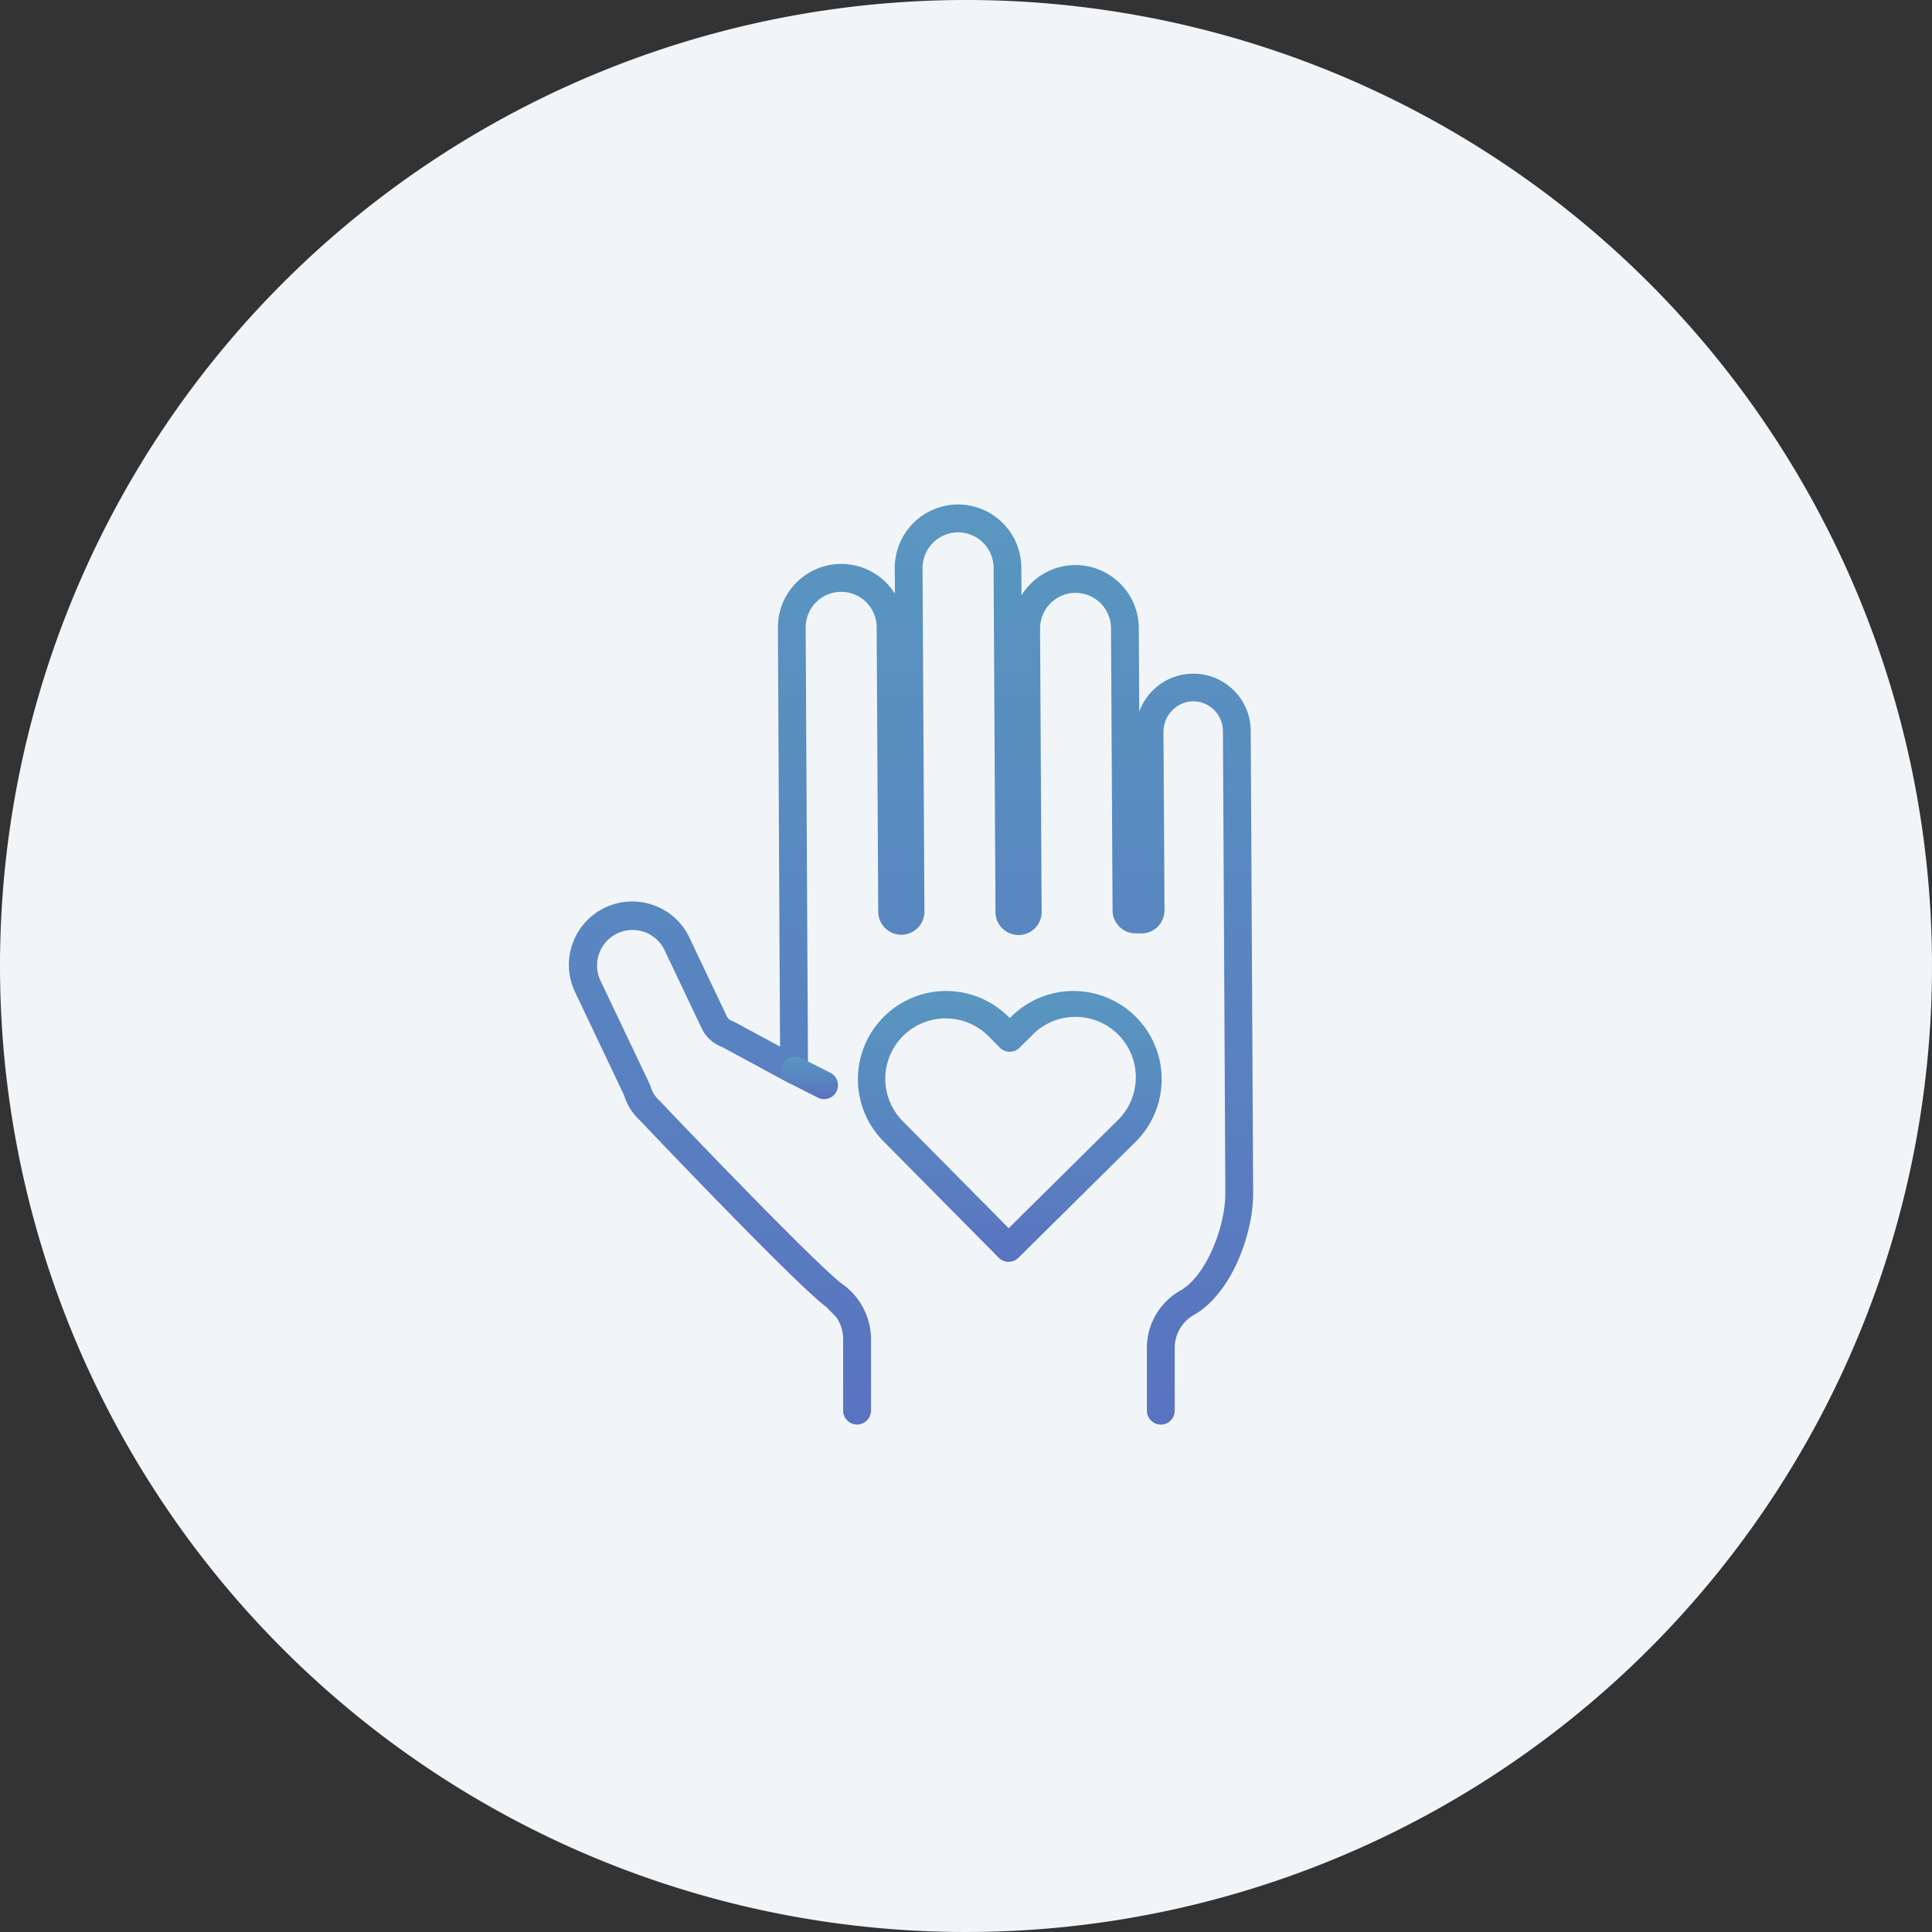
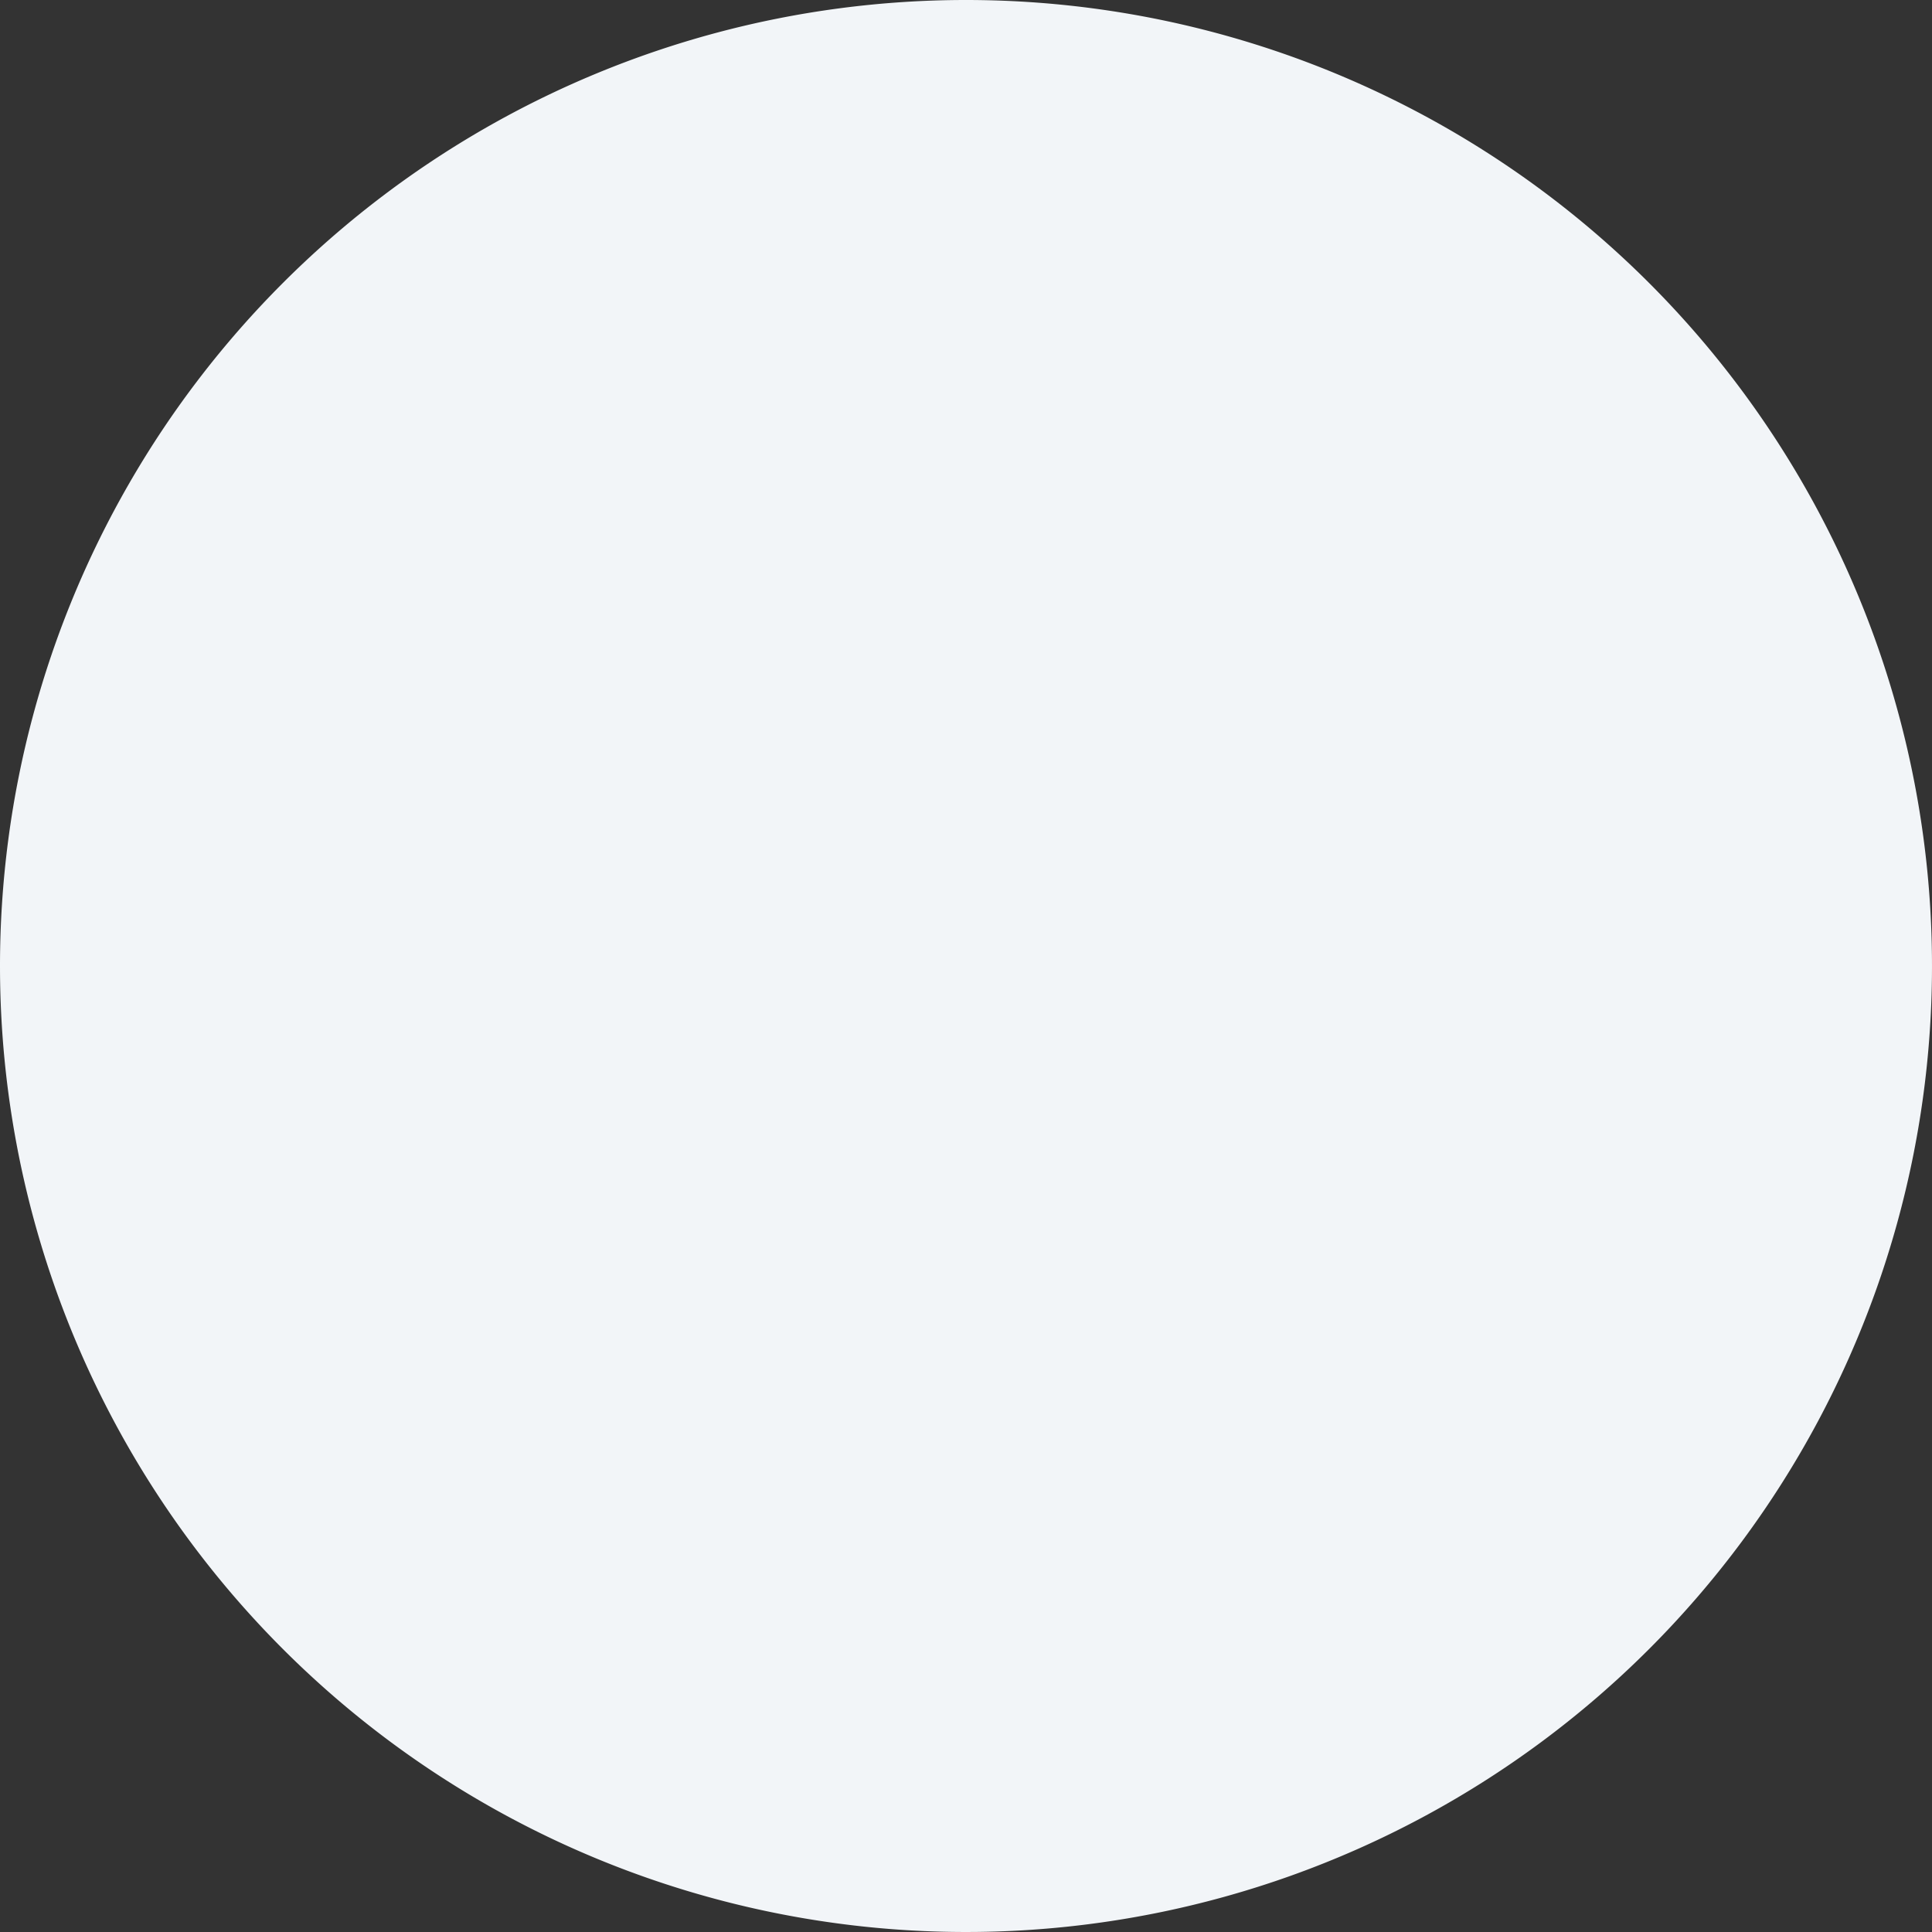
<svg xmlns="http://www.w3.org/2000/svg" width="180" height="180" viewBox="0 0 180 180">
  <rect x="0" y="0" width="180" height="180" fill="#333333" stroke="none" />
  <defs>
    <linearGradient id="linear-gradient" x1="0.5" x2="0.5" y2="1" gradientUnits="objectBoundingBox">
      <stop offset="0" stop-color="#5997c0" />
      <stop offset="1" stop-color="#5973c0" />
    </linearGradient>
    <clipPath id="clip-path">
-       <rect id="Rectangle_15482" data-name="Rectangle 15482" width="63.759" height="85.724" fill="url(#linear-gradient)" />
-     </clipPath>
+       </clipPath>
  </defs>
  <g id="Group_15415" data-name="Group 15415" transform="translate(-469 -1801)">
    <path id="Path_9180" data-name="Path 9180" d="M90,0A90,90,0,1,1,0,90,90,90,0,0,1,90,0Z" transform="translate(469 1801)" fill="#f2f5f8" />
    <g id="Group_173" data-name="Group 173" transform="translate(522 1848)">
      <g id="Group_172" data-name="Group 172" clip-path="url(#clip-path)">
-         <path id="Path_95" data-name="Path 95" d="M55.153,85.724a1.3,1.3,0,0,1-1.3-1.3V78.6a6.125,6.125,0,0,1,3.111-5.356c2.422-1.368,4.213-5.952,4.2-9.136L60.938,21.1a2.776,2.776,0,0,0-.924-2.044,2.743,2.743,0,0,0-2.135-.7A2.843,2.843,0,0,0,55.4,21.22l.095,16.58a2.154,2.154,0,0,1-2.14,2.164l-.537,0h-.011a2.154,2.154,0,0,1-2.152-2.14l-.146-26.3A3.31,3.31,0,0,0,47.2,8.236h-.018A3.32,3.32,0,0,0,43.9,11.56l.146,26.3a2.152,2.152,0,1,1-4.3.023l-.176-32A3.31,3.31,0,0,0,36.257,2.6H36.24a3.32,3.32,0,0,0-3.289,3.323l.176,32a2.152,2.152,0,0,1-2.14,2.163h-.012a2.151,2.151,0,0,1-2.151-2.14l-.147-26.517a3.31,3.31,0,0,0-3.306-3.289h-.018a3.31,3.31,0,0,0-3.289,3.324l.216,41.226a1.3,1.3,0,0,1-1.915,1.148l-6.092-3.293a3.4,3.4,0,0,1-1.894-1.727L8.887,41.466A3.306,3.306,0,0,0,2.915,44.3l4.613,9.7a1.292,1.292,0,0,1,.076.2A2.744,2.744,0,0,0,8.4,55.5q.037.033.071.07c5.885,6.192,15.224,15.793,17.055,17.1a1.3,1.3,0,0,1,.108.073,6.357,6.357,0,0,1,2.519,5.016v6.66a1.3,1.3,0,1,1-2.6,0V77.773a3.688,3.688,0,0,0-.656-2.089,1.3,1.3,0,0,1-.136-.121l-.174-.179-.6-.613C21.258,72.759,8.278,59.133,6.625,57.394a5.332,5.332,0,0,1-1.485-2.363L.571,45.419A5.9,5.9,0,0,1,7.876,37.33a5.861,5.861,0,0,1,3.355,3.022L14.723,47.7a.8.8,0,0,0,.473.414,1.3,1.3,0,0,1,.22.094l4.258,2.3-.2-39.036a5.908,5.908,0,0,1,5.87-5.932h.031a5.9,5.9,0,0,1,5,2.767l-.013-2.373A5.915,5.915,0,0,1,36.226,0h.031a5.908,5.908,0,0,1,5.9,5.871l.014,2.59A5.976,5.976,0,0,1,43.012,7.4a5.859,5.859,0,0,1,4.16-1.754H47.2a5.908,5.908,0,0,1,5.9,5.87l.043,7.792a5.35,5.35,0,0,1,10.386,1.78l.225,43.008c.021,3.977-2.082,9.47-5.515,11.409a3.531,3.531,0,0,0-1.793,3.09v5.836a1.3,1.3,0,0,1-1.3,1.3" transform="translate(0)" fill="url(#linear-gradient)" />
-         <path id="Path_96" data-name="Path 96" d="M117.88,301.068a1.292,1.292,0,0,1-.584-.14l-2.8-1.415a1.3,1.3,0,0,1,1.17-2.316l2.8,1.415a1.3,1.3,0,0,1-.586,2.456" transform="translate(-94.097 -245.665)" fill="url(#linear-gradient)" />
-         <path id="Path_97" data-name="Path 97" d="M169.508,287.052H169.5a1.3,1.3,0,0,1-.915-.385L157.8,275.772a8.218,8.218,0,0,1,11.682-11.561l.133.134.2-.194a8.218,8.218,0,0,1,11.562,11.681l-10.956,10.844a1.3,1.3,0,0,1-.913.375m-5.863-22.68a5.621,5.621,0,0,0-4,9.575l9.869,9.972,10.034-9.931A5.623,5.623,0,1,0,171.641,266l-1.119,1.107a1.3,1.3,0,0,1-1.835-.01l-1.045-1.057a5.606,5.606,0,0,0-4-1.665" transform="translate(-128.538 -216.49)" fill="url(#linear-gradient)" />
-       </g>
+         </g>
    </g>
  </g>
</svg>